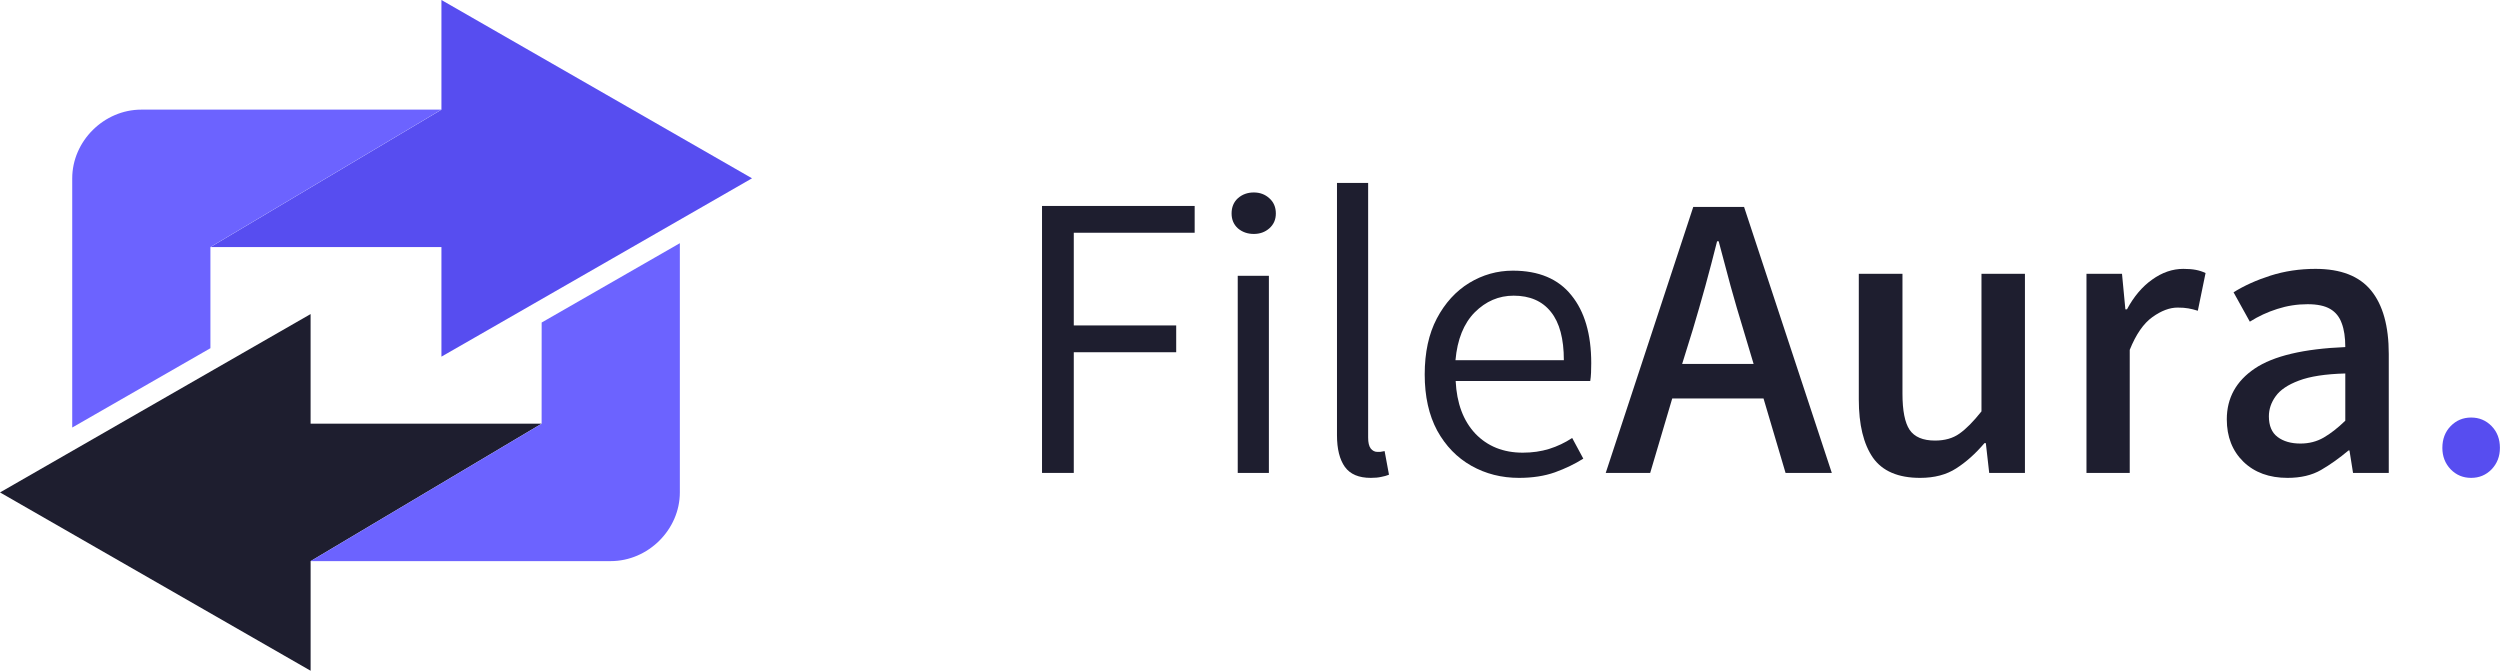
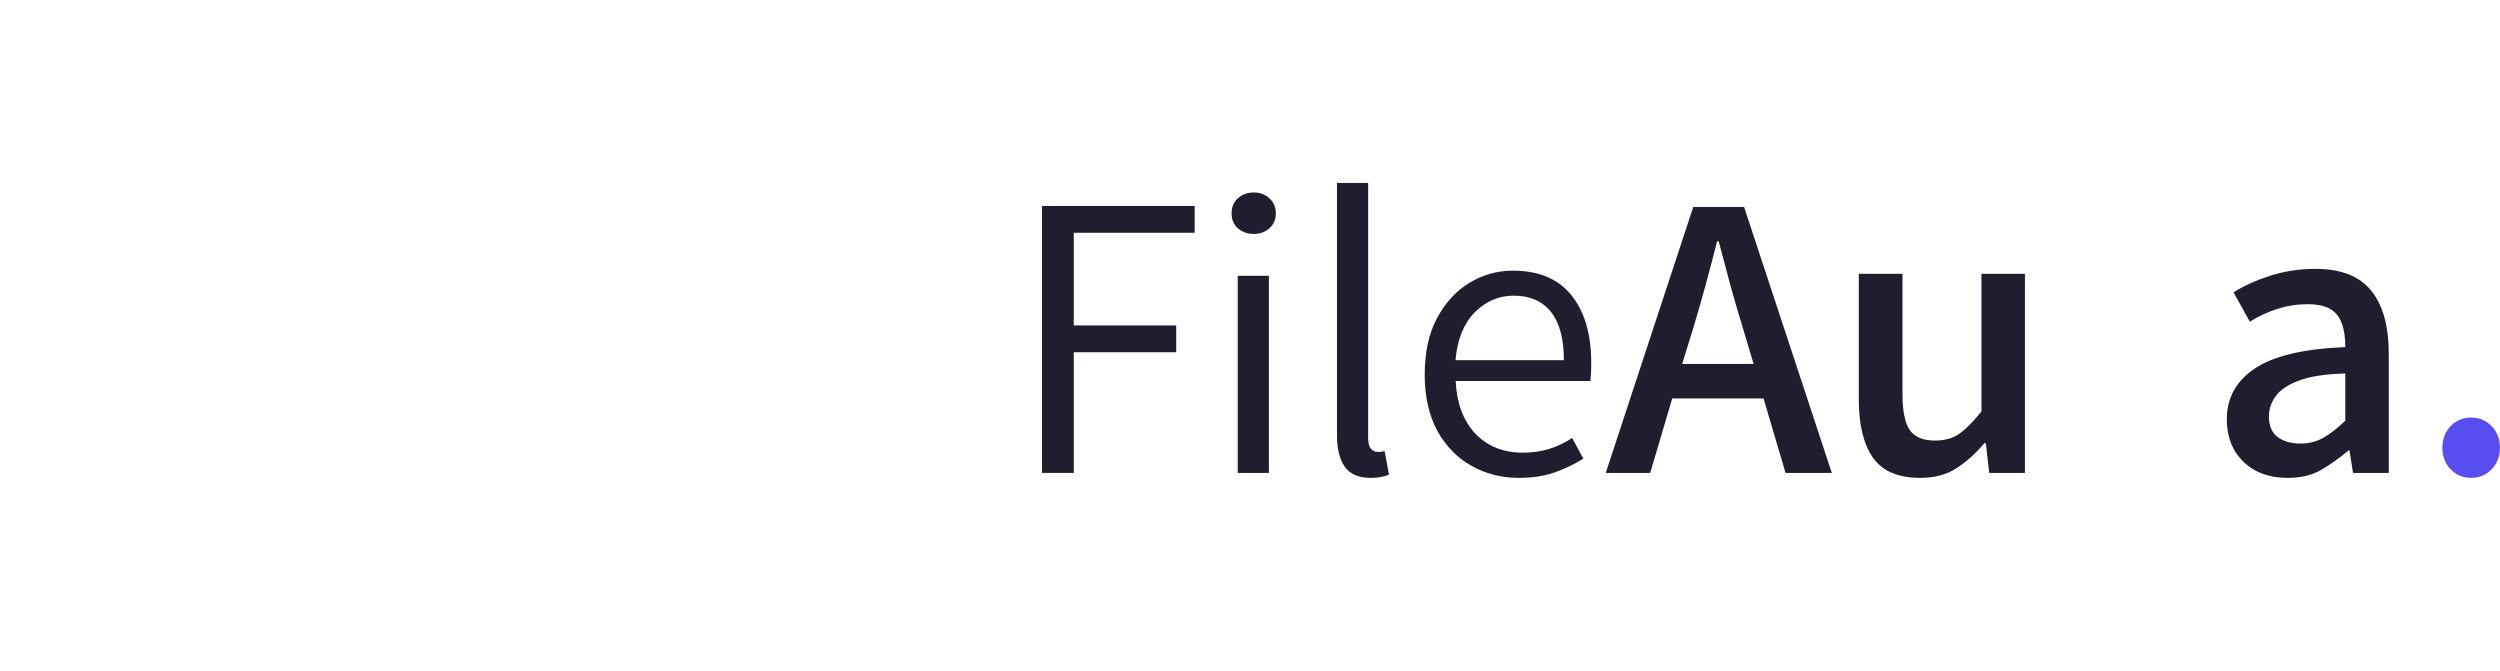
<svg xmlns="http://www.w3.org/2000/svg" width="246" height="66" viewBox="0 0 246 66" fill="none">
  <g clip-path="url(#clip0_120_9)">
    <path d="M45.704 41.691H30.563V30.905L27.357 32.745L13.759 40.553L0.002 48.455L30.565 66.002V55.212L53.294 41.691L45.704 41.691Z" fill="#1E1E2F" />
-     <path d="M53.295 41.692L30.567 55.213H60.098C63.772 55.213 66.897 52.116 66.897 48.452V23.93L53.299 31.737L53.295 41.692Z" fill="#6C63FF" />
+     <path d="M53.295 41.692L30.567 55.213H60.098C63.772 55.213 66.897 52.116 66.897 48.452V23.93L53.295 41.692Z" fill="#6C63FF" />
    <path d="M28.297 24.309H43.437V35.094L46.644 33.255L60.242 25.447L73.998 17.545L43.437 0V10.791L20.708 24.313L28.297 24.309Z" fill="#574DF0" />
    <path d="M7.107 42.069L20.705 34.263V24.308L43.433 10.787H13.906C10.232 10.787 7.107 13.884 7.107 17.548V42.069Z" fill="#6C63FF" />
  </g>
  <path d="M102.535 46.535V20.266H117.555V22.902H105.66V32.023H115.738V34.66H105.66V46.535H102.535Z" fill="#1E1E2F" />
  <path d="M121.793 46.535V27.141H124.859V46.535H121.793ZM123.375 23.02C122.763 23.02 122.242 22.837 121.812 22.473C121.396 22.095 121.188 21.607 121.188 21.008C121.188 20.383 121.396 19.881 121.812 19.504C122.242 19.126 122.763 18.938 123.375 18.938C123.974 18.938 124.482 19.126 124.898 19.504C125.328 19.881 125.543 20.383 125.543 21.008C125.543 21.607 125.328 22.095 124.898 22.473C124.482 22.837 123.974 23.02 123.375 23.02Z" fill="#1E1E2F" />
  <path d="M134.879 47.023C133.707 47.023 132.861 46.665 132.34 45.949C131.819 45.22 131.559 44.178 131.559 42.824V18H134.625V43.059C134.625 43.553 134.71 43.911 134.879 44.133C135.061 44.354 135.276 44.465 135.523 44.465C135.628 44.465 135.725 44.465 135.816 44.465C135.921 44.452 136.064 44.426 136.246 44.387L136.676 46.711C136.454 46.802 136.201 46.874 135.914 46.926C135.641 46.991 135.296 47.023 134.879 47.023Z" fill="#1E1E2F" />
  <path d="M149.469 47.023C147.75 47.023 146.188 46.626 144.781 45.832C143.375 45.038 142.255 43.885 141.422 42.375C140.602 40.852 140.191 39.009 140.191 36.848C140.191 34.686 140.589 32.85 141.383 31.34C142.19 29.816 143.251 28.651 144.566 27.844C145.895 27.037 147.327 26.633 148.863 26.633C151.415 26.633 153.336 27.44 154.625 29.055C155.927 30.656 156.578 32.883 156.578 35.734C156.578 36.06 156.572 36.372 156.559 36.672C156.546 36.971 156.52 37.245 156.48 37.492H143.238C143.342 39.68 143.987 41.405 145.172 42.668C146.37 43.918 147.926 44.543 149.84 44.543C150.777 44.543 151.643 44.419 152.438 44.172C153.232 43.925 153.987 43.566 154.703 43.098L155.797 45.129C154.977 45.65 154.046 46.099 153.004 46.477C151.975 46.841 150.797 47.023 149.469 47.023ZM143.219 35.441H153.883C153.883 33.332 153.46 31.75 152.613 30.695C151.767 29.628 150.543 29.094 148.941 29.094C147.483 29.094 146.207 29.641 145.113 30.734C144.033 31.828 143.401 33.397 143.219 35.441Z" fill="#1E1E2F" />
  <path d="M158.004 46.535L166.617 20.363H171.617L180.25 46.535H175.699L173.531 39.211H164.547L162.379 46.535H158.004ZM165.523 35.812H172.555L171.539 32.414C171.109 31.021 170.693 29.595 170.289 28.137C169.898 26.665 169.508 25.201 169.117 23.742H168.961C168.596 25.201 168.212 26.665 167.809 28.137C167.405 29.595 166.995 31.021 166.578 32.414L165.523 35.812Z" fill="#1E1E2F" />
  <path d="M188.941 47.023C186.78 47.023 185.23 46.359 184.293 45.031C183.368 43.69 182.906 41.783 182.906 39.309V26.945H187.203V38.742C187.203 40.409 187.438 41.594 187.906 42.297C188.388 43 189.221 43.352 190.406 43.352C191.37 43.352 192.171 43.124 192.809 42.668C193.46 42.212 194.182 41.483 194.977 40.48V26.945H199.254V46.535H195.738L195.406 43.605H195.27C194.397 44.634 193.473 45.461 192.496 46.086C191.533 46.711 190.348 47.023 188.941 47.023Z" fill="#1E1E2F" />
-   <path d="M205.309 46.535V26.945H208.805L209.137 30.441H209.293C209.97 29.178 210.797 28.202 211.773 27.512C212.75 26.809 213.772 26.457 214.84 26.457C215.322 26.457 215.732 26.49 216.07 26.555C216.409 26.62 216.728 26.724 217.027 26.867L216.266 30.578C215.94 30.474 215.628 30.396 215.328 30.344C215.042 30.292 214.69 30.266 214.273 30.266C213.492 30.266 212.665 30.578 211.793 31.203C210.921 31.828 210.178 32.902 209.566 34.426V46.535H205.309Z" fill="#1E1E2F" />
  <path d="M225.094 47.023C223.297 47.023 221.852 46.496 220.758 45.441C219.664 44.374 219.117 42.98 219.117 41.262C219.117 39.165 220.035 37.499 221.871 36.262C223.707 35.025 226.676 34.322 230.777 34.152C230.777 33.202 230.66 32.421 230.426 31.809C230.204 31.184 229.827 30.715 229.293 30.402C228.759 30.09 228.017 29.934 227.066 29.934C226.038 29.934 225.042 30.09 224.078 30.402C223.128 30.702 222.229 31.119 221.383 31.652L219.781 28.762C220.823 28.111 222.034 27.564 223.414 27.121C224.807 26.678 226.285 26.457 227.848 26.457C230.335 26.457 232.158 27.167 233.316 28.586C234.475 30.005 235.055 32.089 235.055 34.836V46.535H231.539L231.188 44.328H231.09C230.191 45.083 229.293 45.721 228.395 46.242C227.496 46.763 226.396 47.023 225.094 47.023ZM226.363 43.645C227.21 43.645 227.971 43.449 228.648 43.059C229.326 42.668 230.035 42.115 230.777 41.398V36.75C228.824 36.802 227.301 37.036 226.207 37.453C225.126 37.857 224.365 38.371 223.922 38.996C223.479 39.608 223.258 40.266 223.258 40.969C223.258 41.893 223.544 42.57 224.117 43C224.69 43.43 225.439 43.645 226.363 43.645Z" fill="#1E1E2F" />
  <path d="M243.16 47.023C242.366 47.023 241.695 46.743 241.148 46.184C240.602 45.611 240.328 44.908 240.328 44.074C240.328 43.202 240.602 42.486 241.148 41.926C241.695 41.366 242.366 41.086 243.16 41.086C243.954 41.086 244.625 41.366 245.172 41.926C245.719 42.486 245.992 43.202 245.992 44.074C245.992 44.908 245.719 45.611 245.172 46.184C244.625 46.743 243.954 47.023 243.16 47.023Z" fill="#574DF0" />
  <defs>
    <clipPath id="clip0_120_9">
-       <rect width="74" height="66" fill="white" />
-     </clipPath>
+       </clipPath>
  </defs>
</svg>